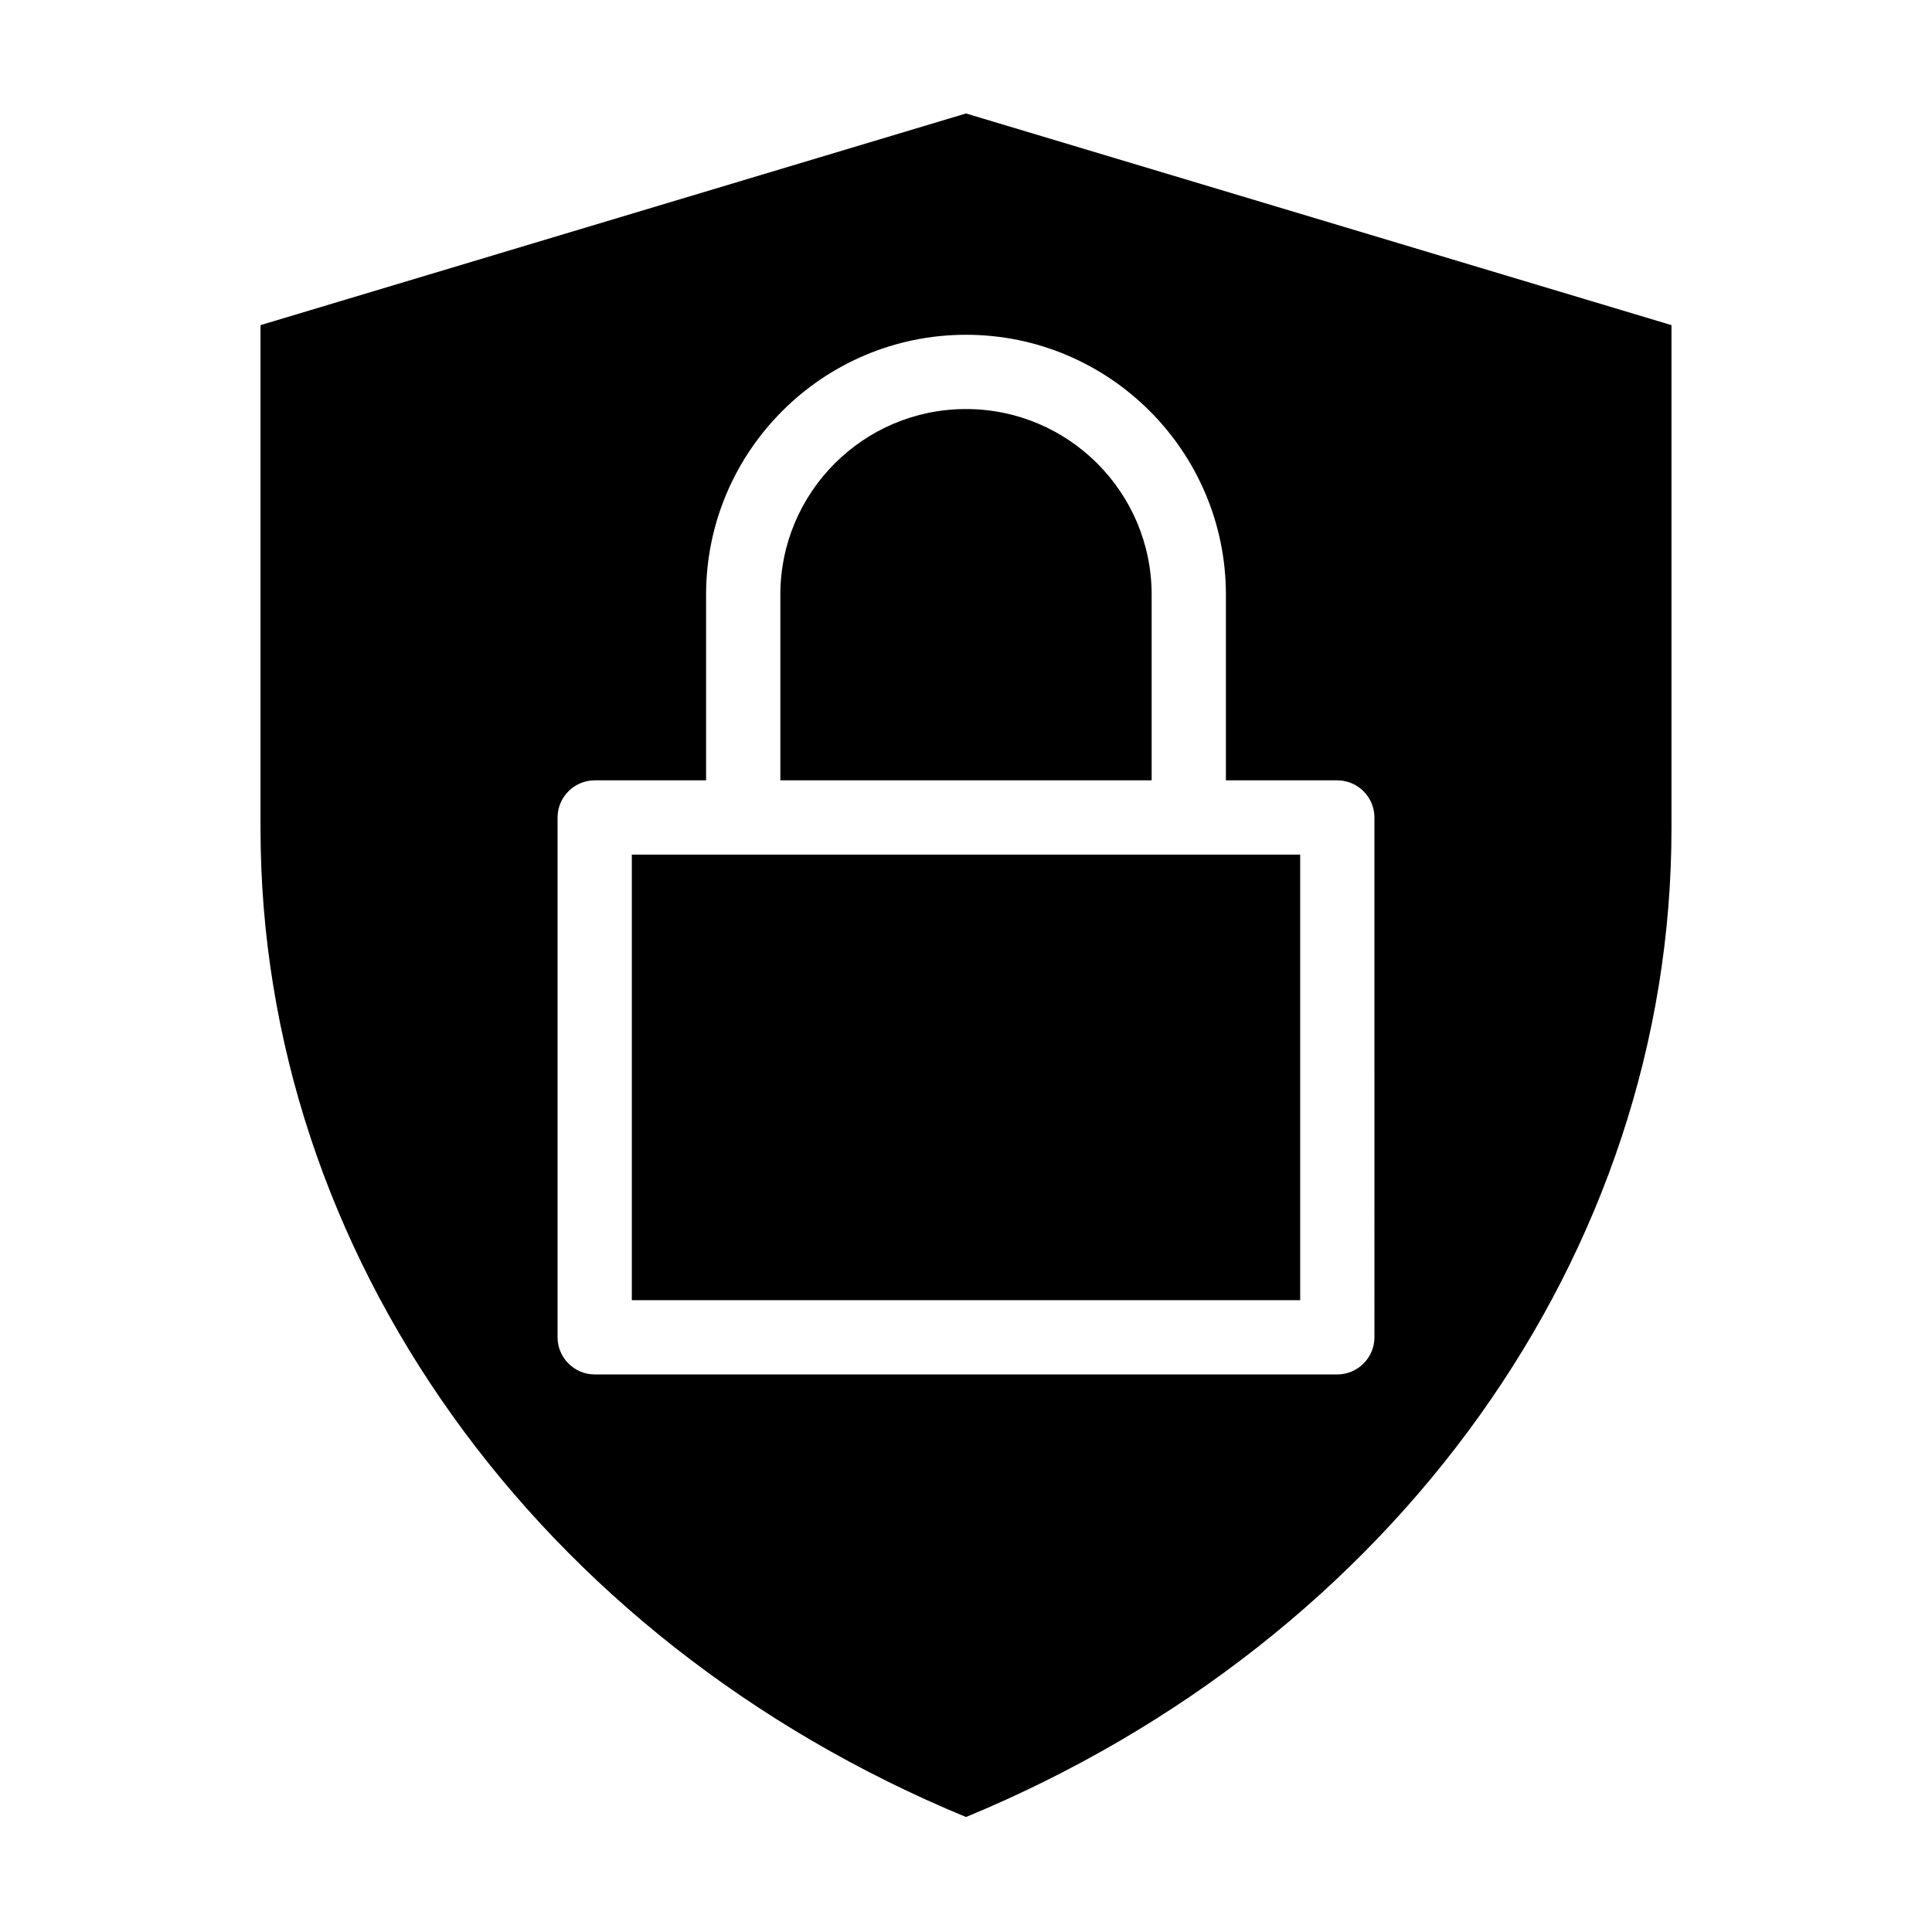
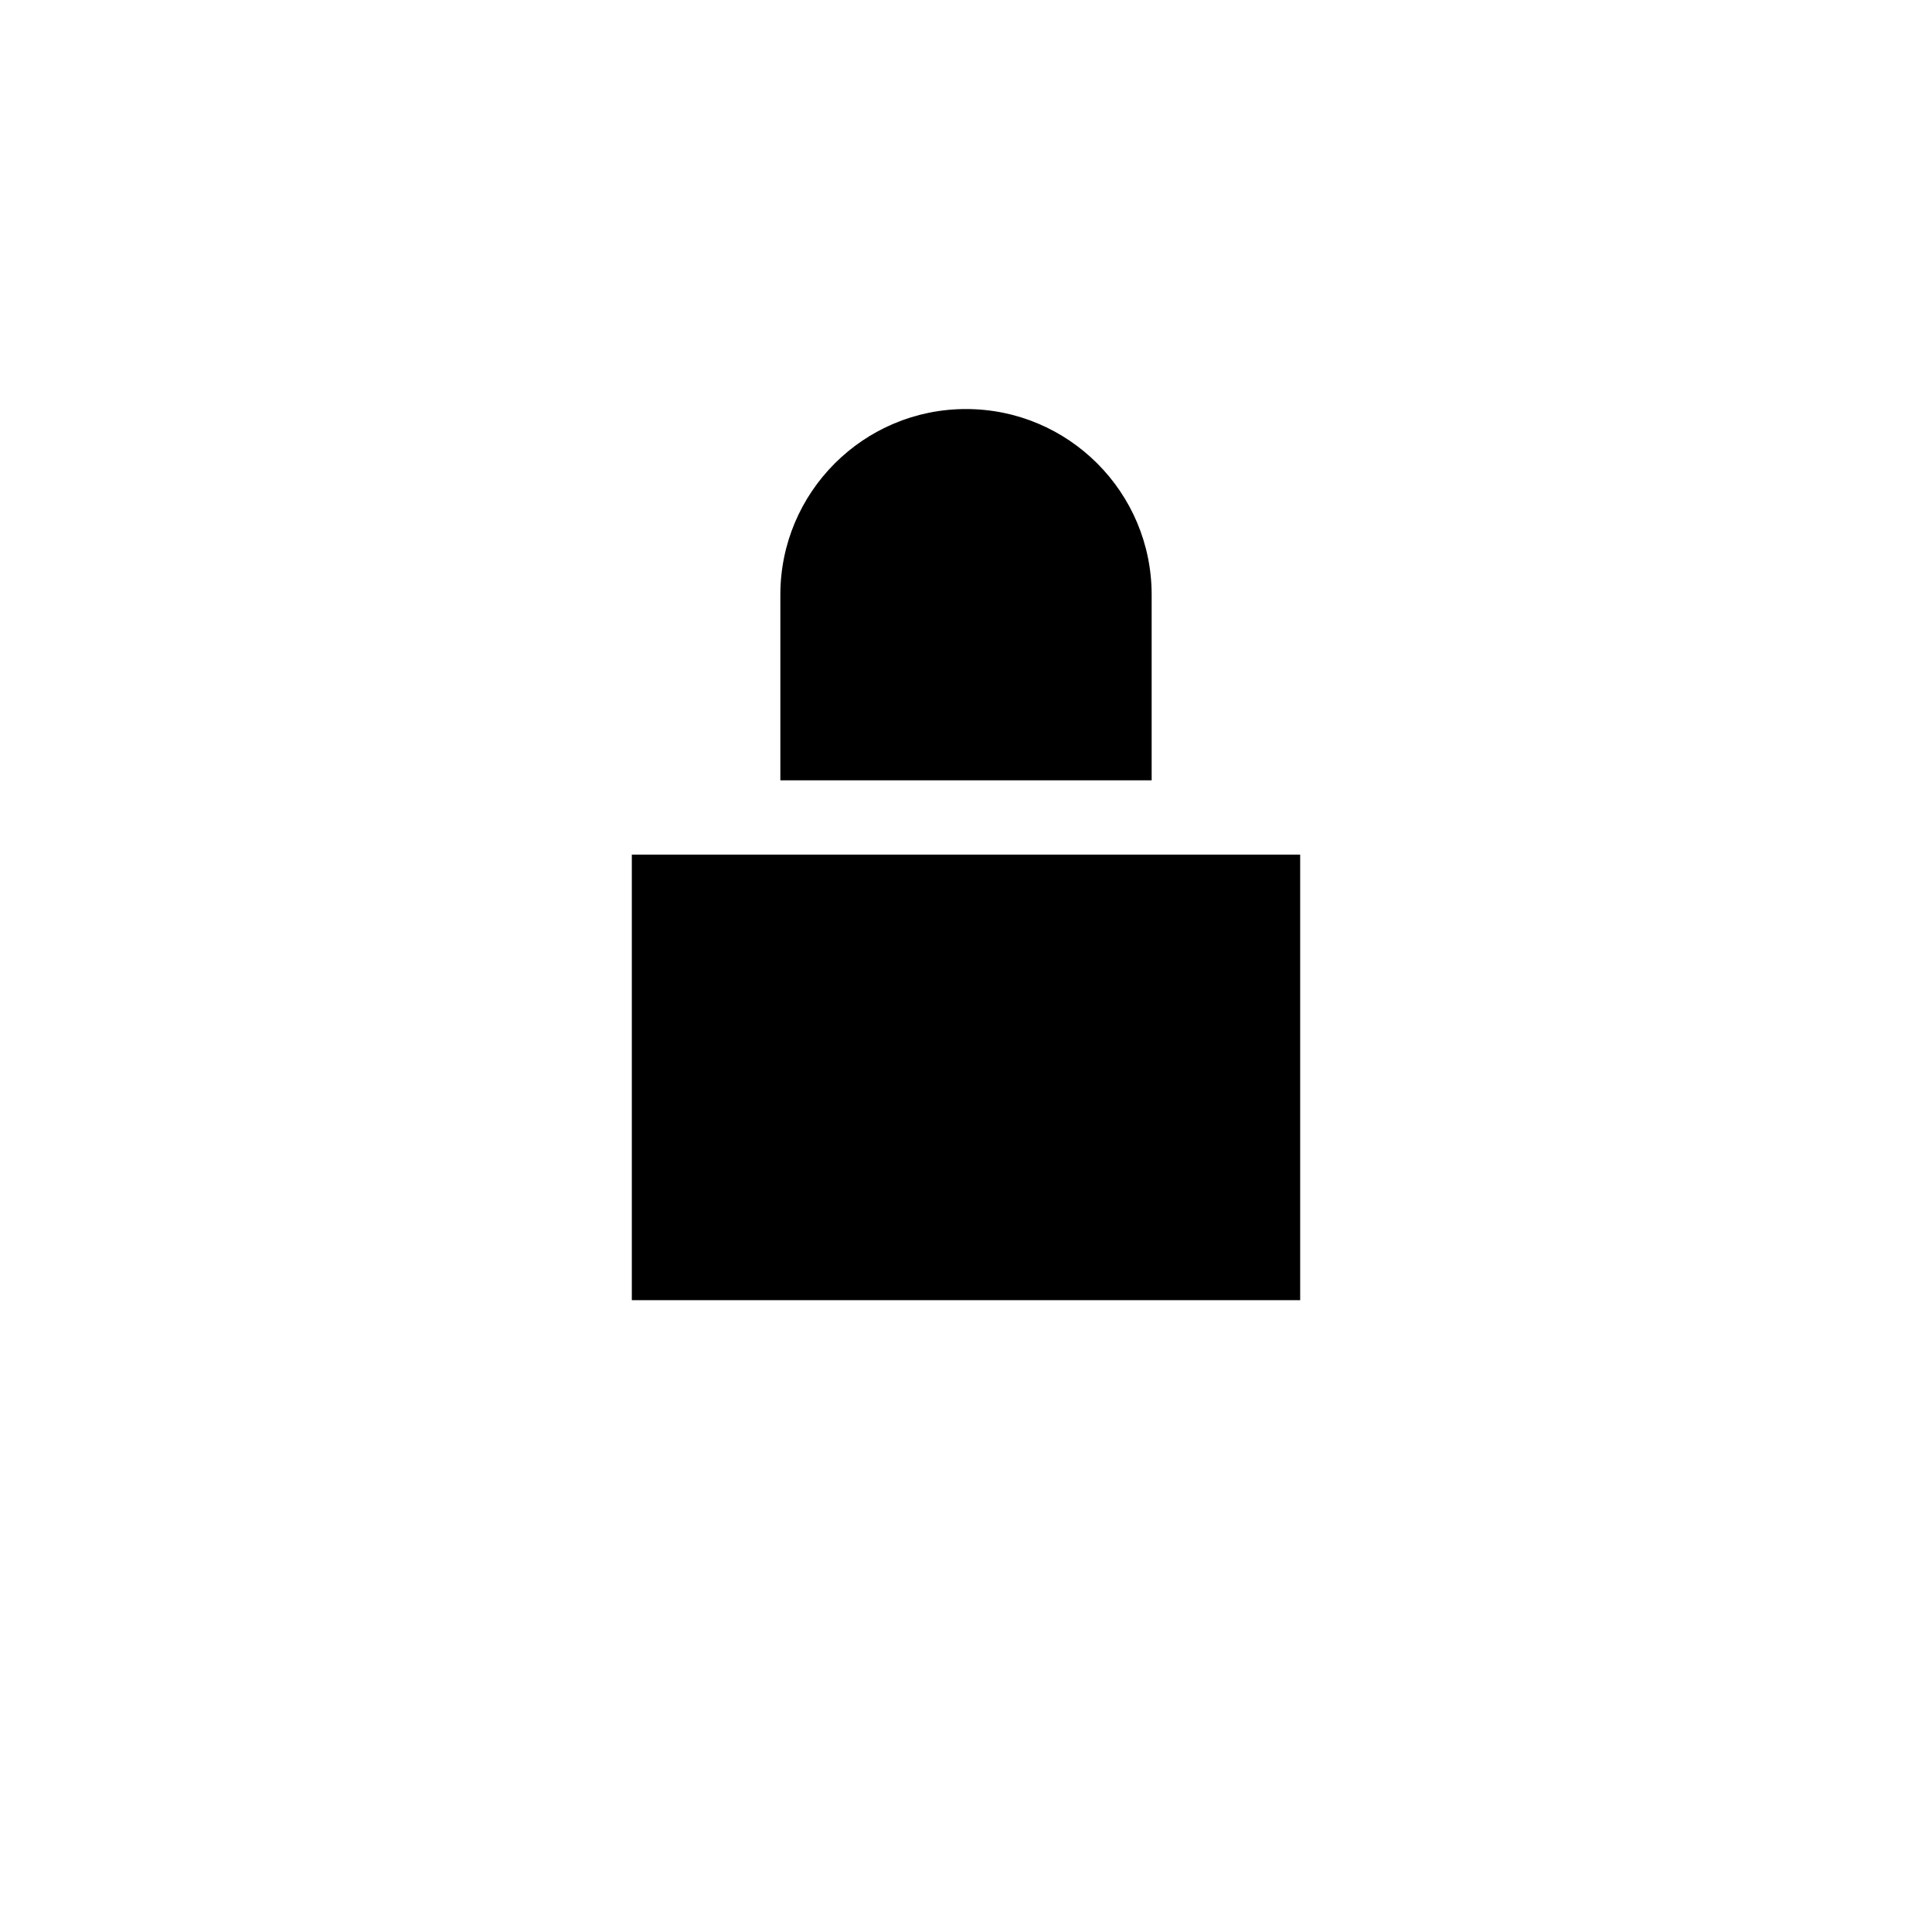
<svg xmlns="http://www.w3.org/2000/svg" fill="#000000" width="800px" height="800px" version="1.1" viewBox="144 144 512 512">
  <g>
-     <path d="m400 174.07-186.96 56.09v133.43c0 112.47 73.211 214.91 186.96 261.94 113.75-47.035 186.96-149.47 186.96-261.94v-133.43zm108.24 324.33c0 5.41-4.43 9.84-9.84 9.84h-196.8c-5.41 0-9.84-4.43-9.84-9.84v-137.76c0-5.41 4.43-9.84 9.84-9.84h29.52v-49.199c0-37.984 30.898-68.879 68.879-68.879 37.984 0 68.879 30.898 68.879 68.879v49.199h29.52c5.41 0 9.84 4.43 9.84 9.84z" />
    <path d="m340.96 370.48h-29.52v118.08h177.12v-118.08z" />
    <path d="m449.2 301.6c0-27.16-22.043-49.199-49.199-49.199-27.16 0-49.199 22.043-49.199 49.199v49.199h98.398z" />
  </g>
</svg>